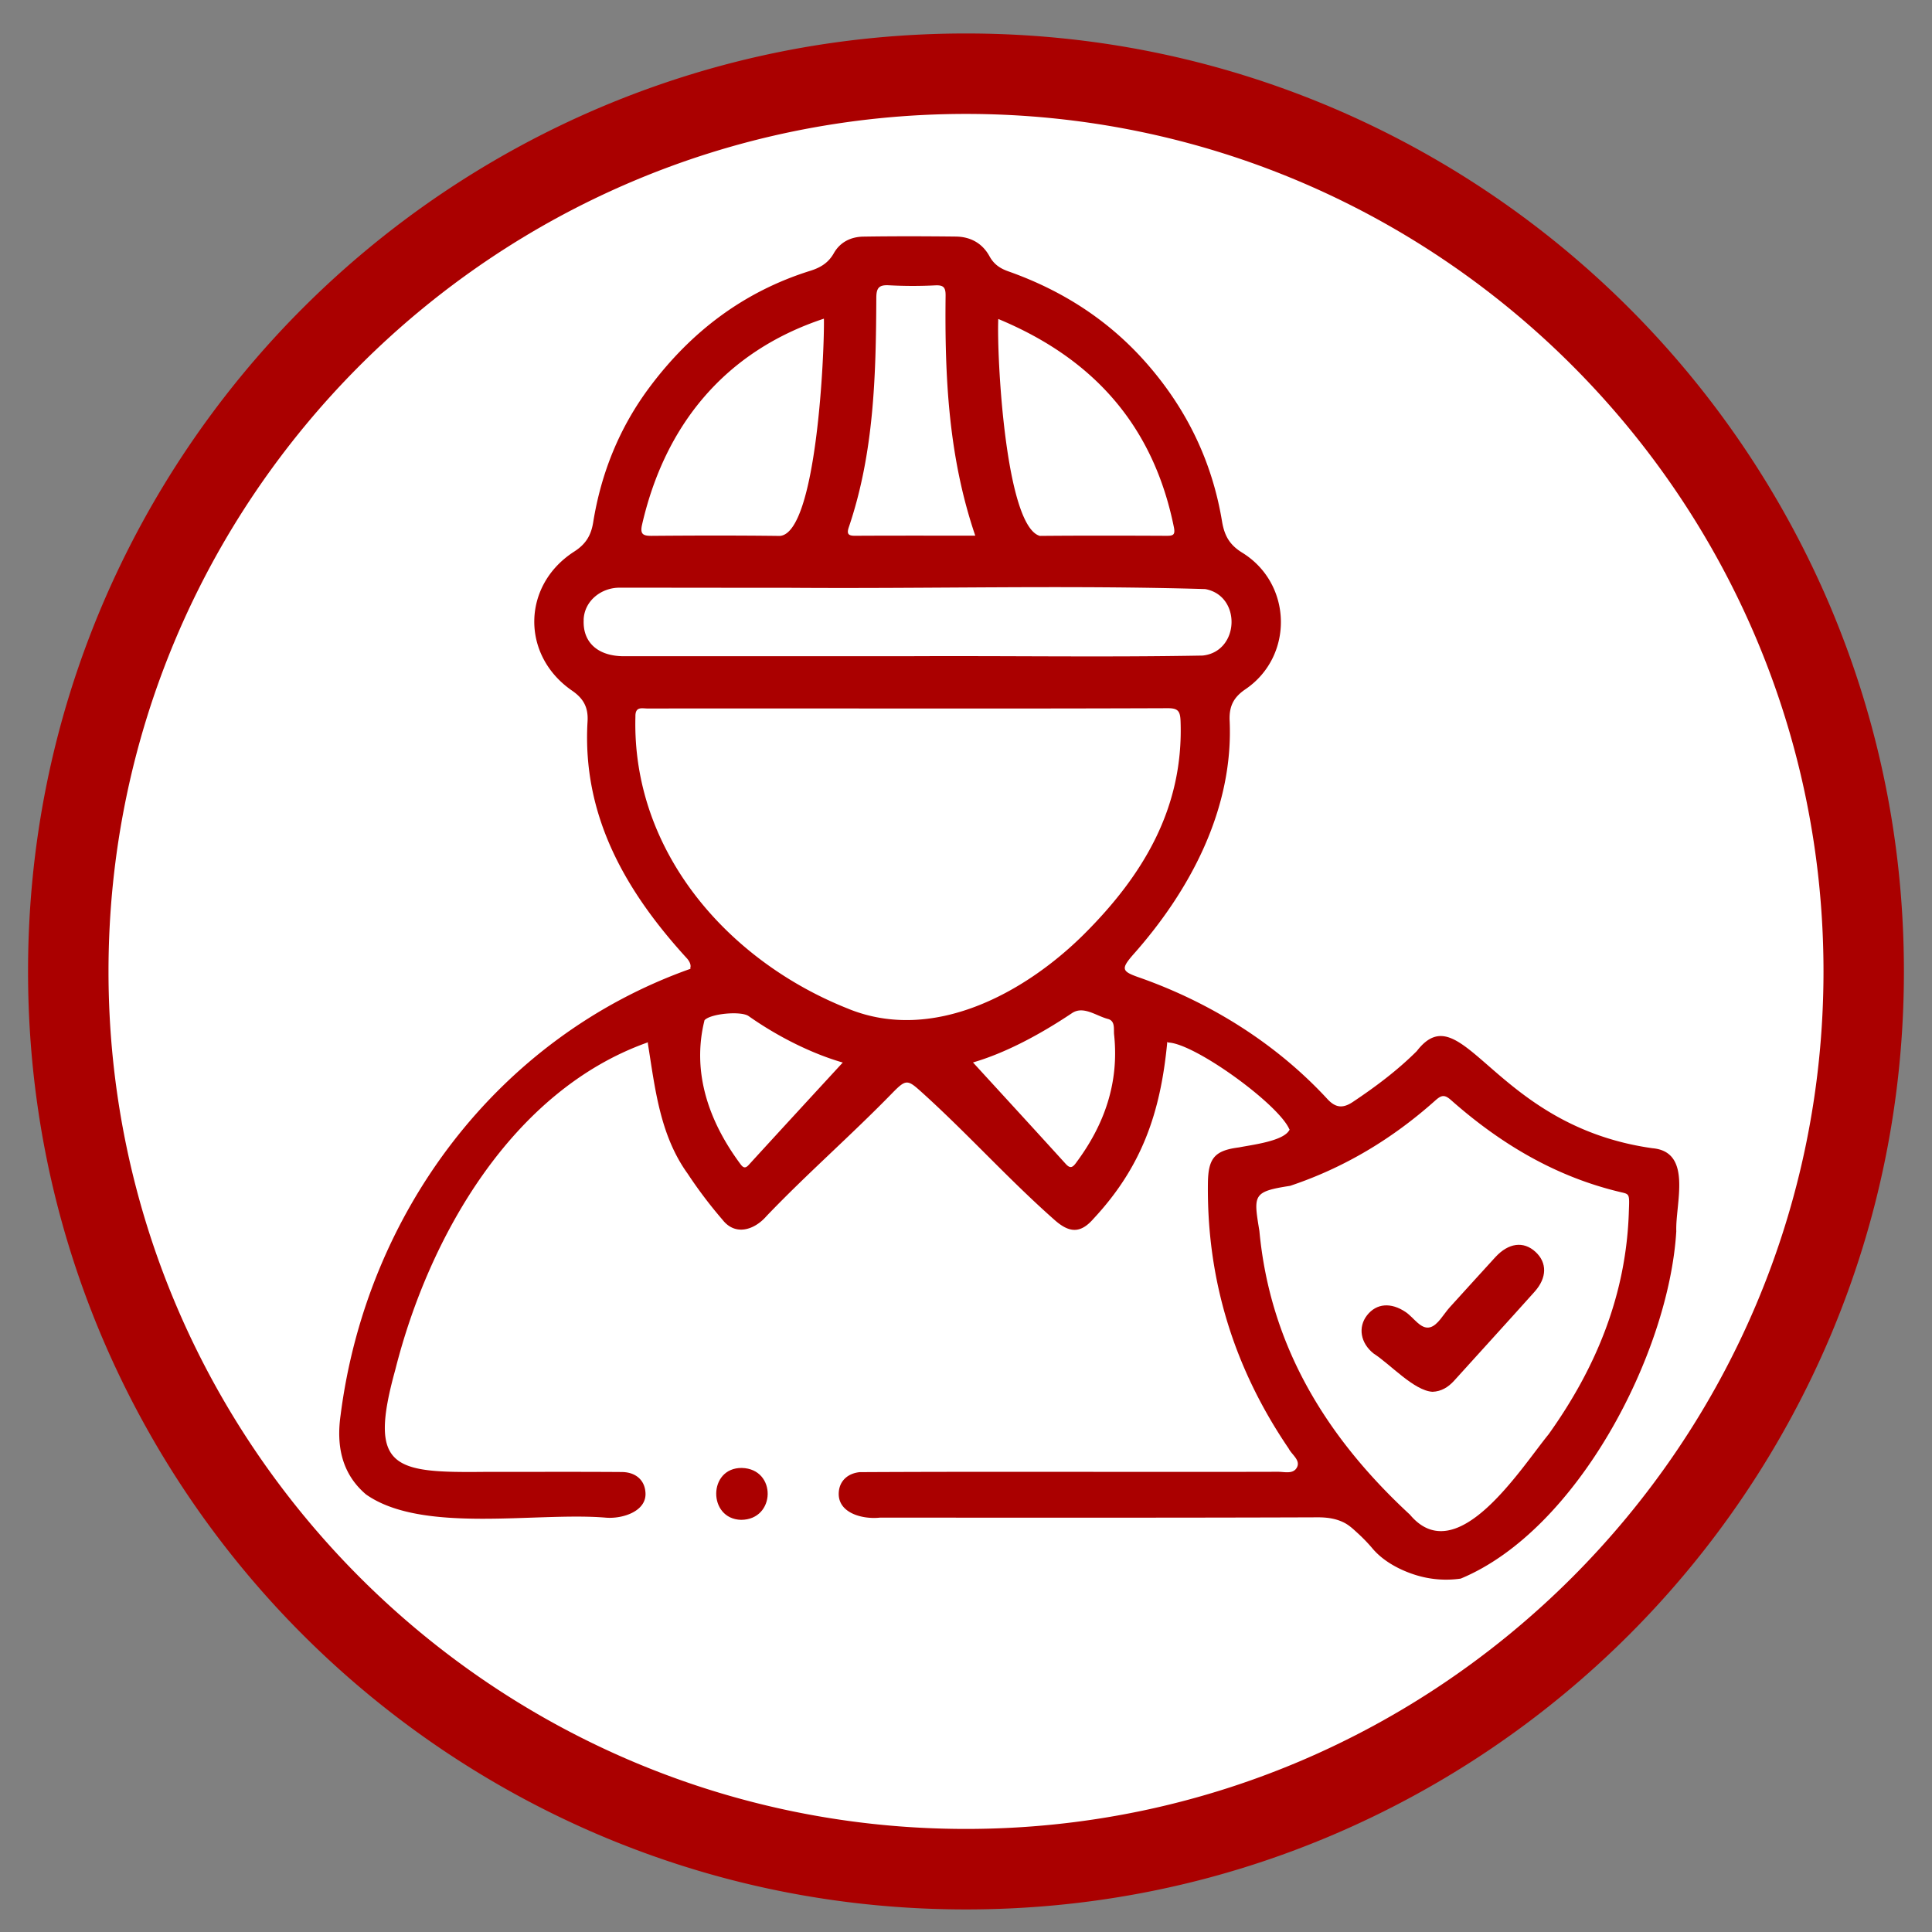
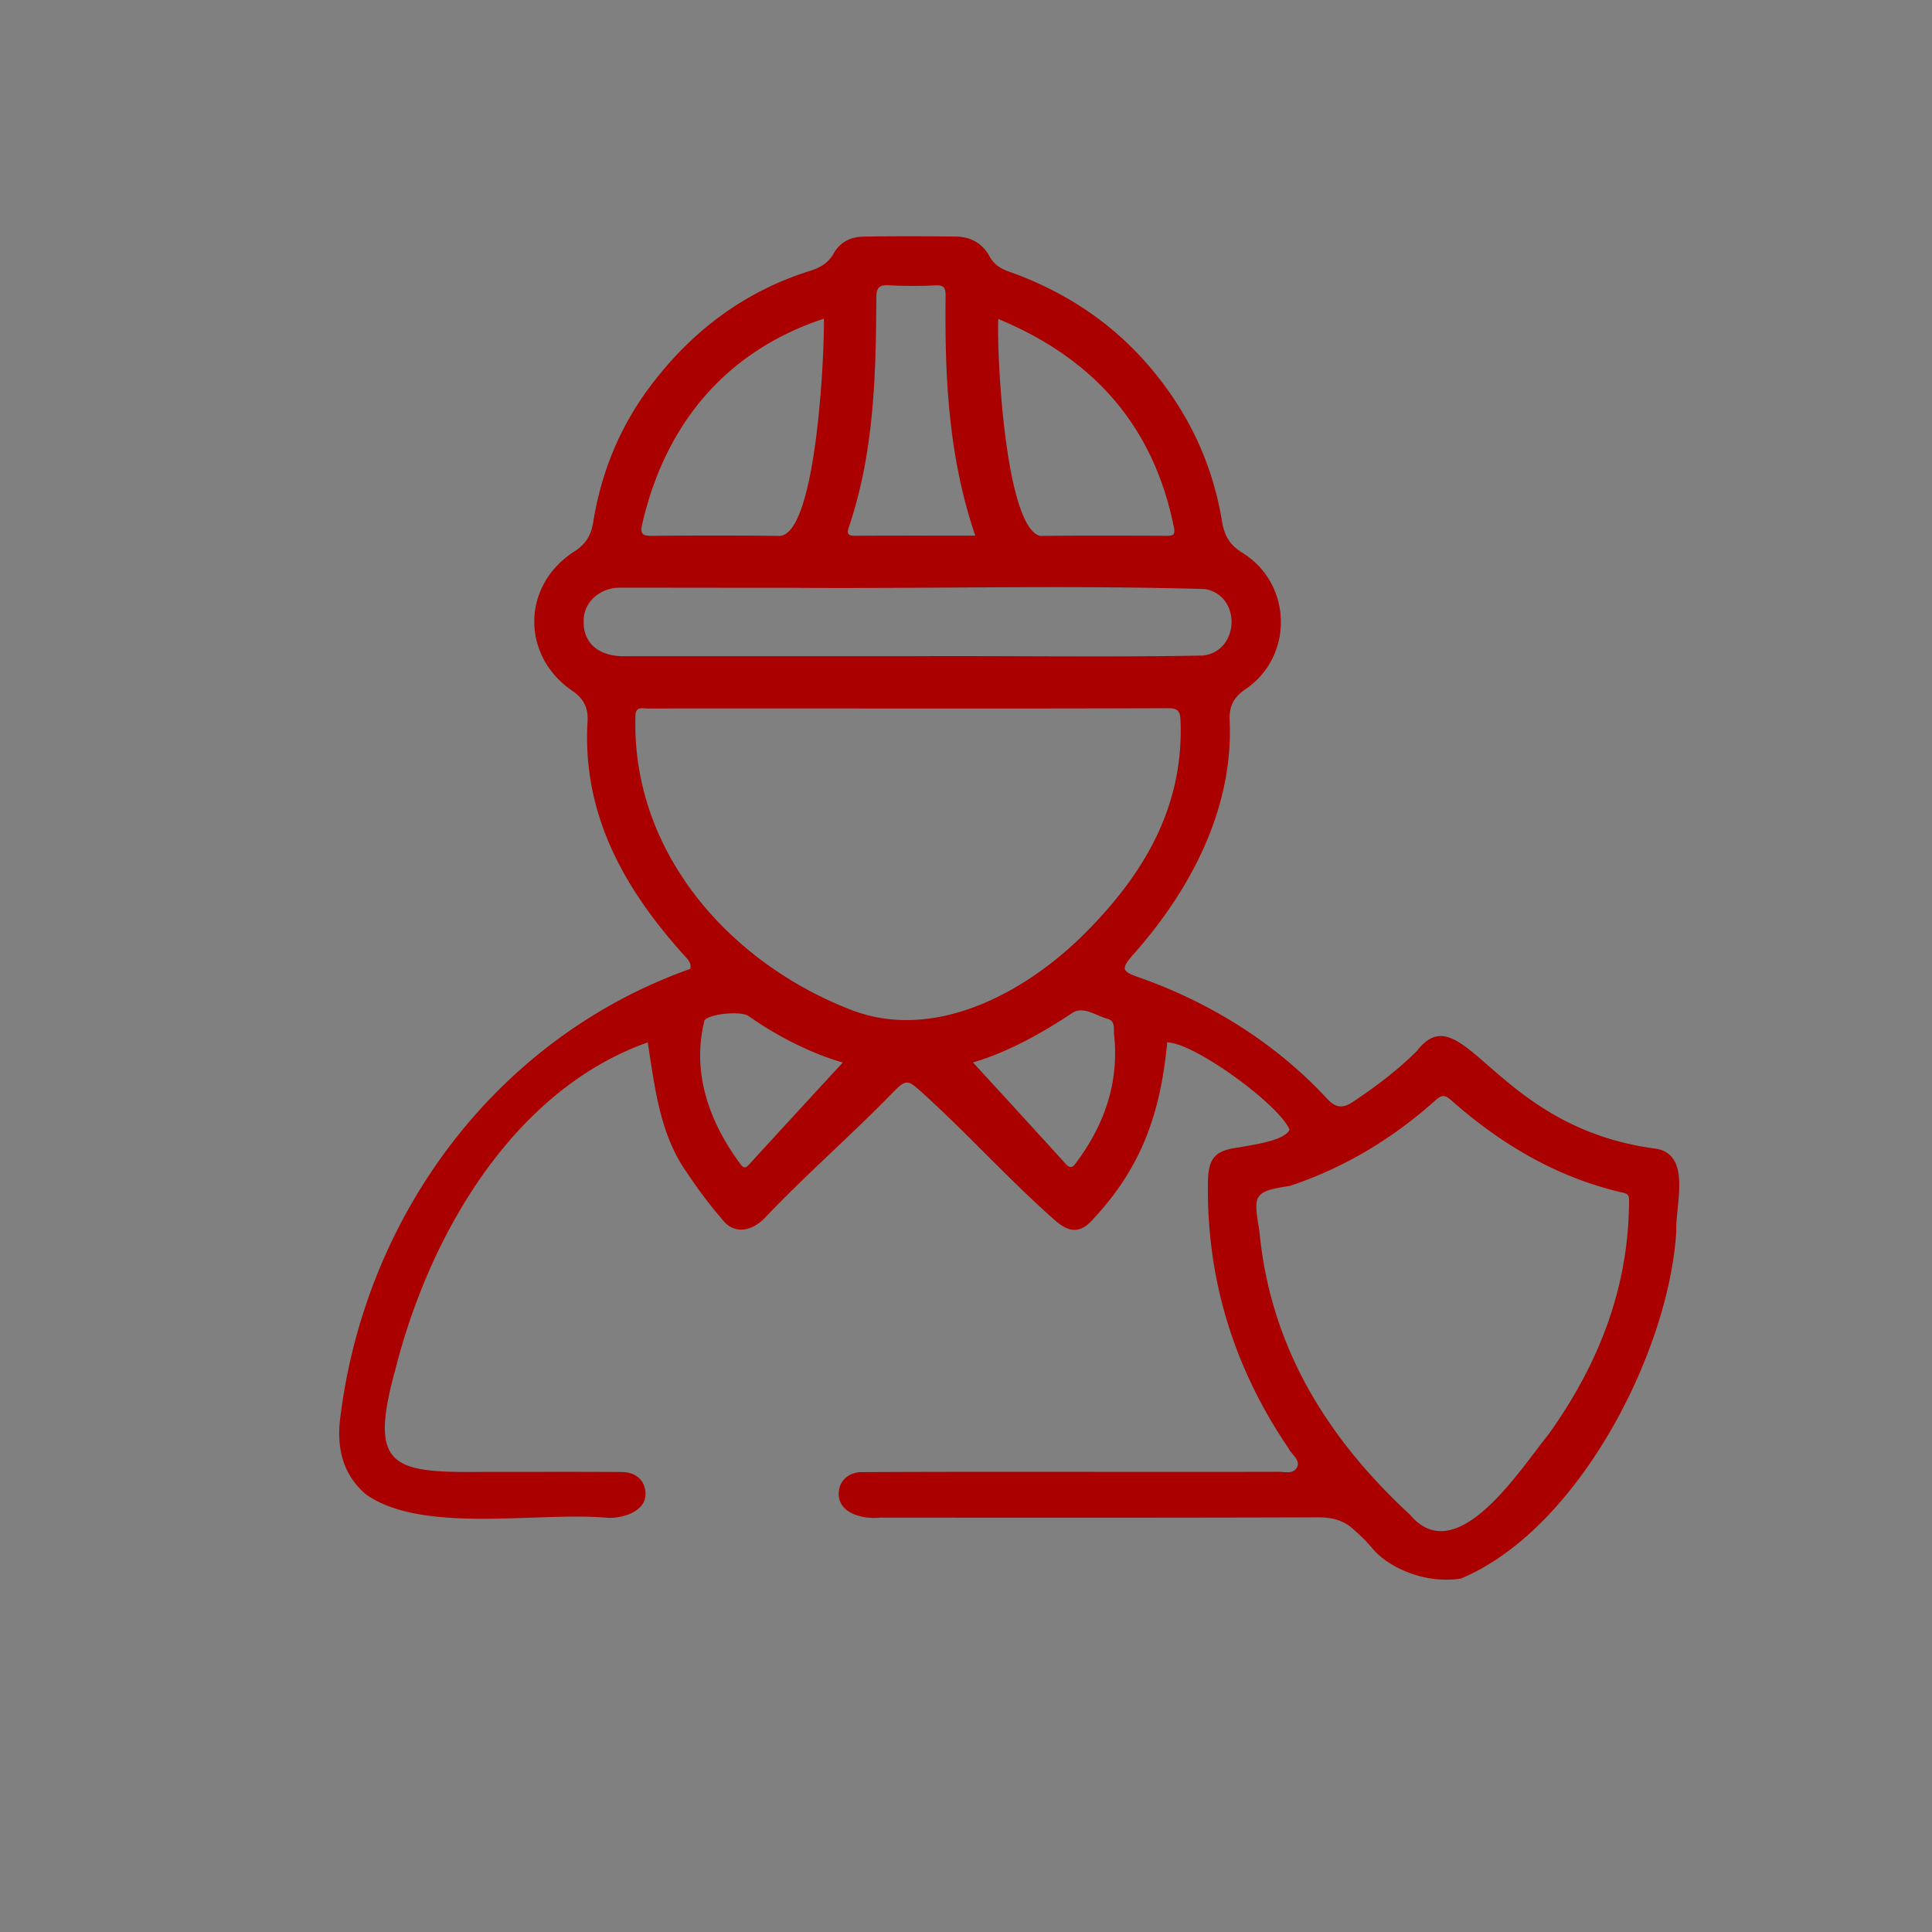
<svg xmlns="http://www.w3.org/2000/svg" id="圖層_1" data-name="圖層 1" viewBox="0 0 1920 1920">
  <rect x="0" y="0" width="1920" height="1920" fill="#808080" stroke="none" />
-   <circle cx="960" cy="965.39" r="892.17" style="fill:#fff" />
-   <path d="M960 1897.57c-125.83.0-247.91-24.66-362.86-73.28a935.25 935.25.0 01-496-496c-48.62-115-73.27-237-73.27-362.86s24.61-247.95 73.23-362.9a935.25 935.25.0 01496-496c115-48.62 237-73.27 362.86-73.27s247.91 24.65 362.86 73.27a935.25 935.25.0 01496 496c48.62 115 73.27 237 73.27 362.86s-24.65 247.91-73.27 362.86a935.25 935.25.0 01-496 496C1207.91 1872.91 1085.83 1897.57 960 1897.57zm0-1784.35c-469.89.0-852.17 382.28-852.17 852.17S490.11 1817.57 960 1817.57s852.17-382.29 852.17-852.18S1429.89 113.22 960 113.22z" style="fill:#a00" />
  <path d="M1451.64 1568.8c115.79-48 207-223.72 214.24-345.26-1-27.16 16.5-78.91-23.65-82.44C1484 1118.92 1453.54 985.51 1408 1044.56c-19.3 19.23-40.92 35.41-63.52 50.51-9.79 6.55-17 6-25.08-2.59-51-55.35-116.61-96.28-187.51-121.16-17-5.92-18-8.4-6.31-22 57.29-64.24 100.64-145.86 96.38-234-.4-13.69 4.11-22.47 15.66-30.3 48.33-32.74 46.86-105-3.17-135.82-12.82-7.89-17.68-17.22-20-31-9.78-59.22-34.86-111.21-74.43-156.53-37.77-43.27-84.21-73-137.95-92-8.23-2.91-14.33-7-18.72-15-7-12.8-18.72-19.41-33.44-19.58-30.59-.34-61.2-.42-91.79.05-12.62.19-23.29 5.5-29.53 16.58-5.42 9.6-13.37 14.28-23.37 17.41-66.15 20.69-118.56 60.56-159.71 115.71-29.86 40-48.09 85.09-56 134.21-2.1 13-7.29 21.67-18.87 29.1-52 33.36-53.08 103.1-2.13 138.2 11.67 8 16.18 17 15.4 30.51-5.61 94.1 38.22 169.49 99.16 236 2.91 3.62 3.8 6.74 2.88 9.4l.41.46-.69.24c-191.24 68.11-321.5 242.59-347.19 443.39-4.22 29.83.73 57.93 25.25 78.78 55.92 39.43 169.36 17.34 238 23.07 16.65 1.53 41.72-6.25 39.67-25.63-1-11.81-9.75-19.6-23.52-19.7-45-.33-90.06-.08-135.09-.14-91.61 1-117.3-2.7-90-101.3 33.51-133 116.23-277.28 250.06-325.21l1-.47c0 .44.0.86.0 1.29 7.13 44.22 11.84 90.8 39.4 129.14a447.57 447.57.0 0034.77 46c12.7 16.36 31.69 10.24 43.74-3.66 40.18-42 84.08-80.27 124.66-121.91 14.33-14.7 15.47-13.92 30.48-.36 45.07 40.75 85.7 86.1 131.3 126.29 14.62 12.89 25.61 13.35 38.36-1.21 48.27-51.76 66.66-105.6 73.34-174.55.0-.43.0-.85.0-1.28l1.14.55c26.47.91 110.09 61.66 120.36 86.37l.41.41-.48.19c-5.72 11.06-37.13 14.68-50 17.25-24.09 3.05-30.59 10.59-30.92 35.23-1.26 96.56 26.06 184.43 80.31 264.11 2.92 5.86 11.52 11.25 8.4 18.18-3.46 7.58-12.35 4.85-19 4.85-138.56.4-277.2-.38-415.73.36-11.55 1.16-19.35 8.2-20.67 18.44-2.79 21.9 23 28.68 40.68 26.77 145.14.0 290.27.22 435.41-.31 9.78.0 18.15 1.41 25.68 5.16 5.51 2.74 9.67 6.83 14.7 11.43a160.72 160.72.0 0114.38 15.09c15.57 17.87 39.8 24.94 44.41 26.28A101.27 101.27.0 001451.64 1568.8zM992.08 317c95.51 39.66 154.28 106.89 174.5 206.84 1.61 7.94-.86 8.66-7.46 8.63-41.91-.19-83.82-.29-125.73.09C999.24 522.89 990.48 354.76 992.08 317zM843.52 524c25.12-74 27-150.81 27.35-227.75.0-10.24 2.6-13.34 12.86-12.72a438.45 438.45.0 0045.86.05c8.15-.35 10.21 2.13 10.13 10.21-.91 81.2 2.86 160.31 29.49 238.54-40.93.0-80.21-.11-119.48.11C842.85 532.5 841.36 530.4 843.52 524zM638 521.71C660.79 421.88 721 349 818.79 316.69c.65 33-7.14 213.25-43.79 215.91-42.4-.54-84.82-.44-127.22-.09C639.36 532.58 635.93 531.12 638 521.71zm-58 94.39c.58-19.06 17.72-32.32 36.18-32.06 56.78.0 113.57.13 170.36.13 137 1 274.38-2.8 411.22 1.25 36.33 6.67 34.15 62.25-2.59 66.07-98.21 1.8-196.59.1-294.84.67q-140.24.0-280.47.0C594 652.08 579 638.27 580.07 616.1zm164 541.66c-3.3 3.6-5.38 2.83-8.07-.77-31.1-41.82-48.83-90.92-35.79-143.11 6-6.62 36.34-9.36 43.81-4.11 30.88 21.72 64.49 37.8 93.58 46.17C807.66 1088.39 775.77 1123 744 1157.76zm99.68-155c-120.29-47.35-215.82-156.7-212.21-290.51-.25-10.52 6.53-8.14 12.19-8.14 172.23-.26 344.45.37 516.67-.3 10.47-.05 12.54 2.89 12.9 13 3.1 86.63-37.63 153.46-96 211.66-59.03 58.66-149.89 108-233.59 74.3zm225.9 152.6c-3.7 5-6 6.31-10.64 1.14-31.1-34.26-62.42-68.33-92-100.66 31.12-9 65.55-27 98.4-49 11.36-7.59 23.94 2.73 35.7 5.78 7.53 2 5.55 10.11 6.14 15.56C1112.27 1075.75 1097.73 1117.56 1069.54 1155.37zm331.85 350.14c-82.71-76.37-139.14-167.25-149.86-282.15-5.87-35.85-6.82-39.11 30.52-44.87 54.18-18.12 102-47 144.49-85 6-5.31 9.11-5.81 15.42-.23 49.4 43.7 104.74 76.64 169.68 91.75 7.77 1.81 7.69 2.14 7.07 18.4-2.4 82.7-32.3 155.56-79.77 222C1510.71 1460.08 1447.83 1560.43 1401.39 1505.51z" style="fill:#a00" />
-   <path d="M736.46 1510.4c34.62-.07 35.66-50.68.76-51.57C703.5 1458.49 703.33 1509.55 736.46 1510.4z" style="fill:#a00" />
-   <path d="M1526 1244.13c-11.94-11-26.86-9.06-40.06 5.34-15.06 16.43-30 33-45 49.48-6.47 7.09-12 18.1-19.81 20.11-9.22 2.37-16.1-9.71-24.22-15.17-14.51-9.77-29-8.8-38.43 3.32-9.09 11.73-6.53 27.53 6.64 37.94 16.45 10.54 40.08 36.93 58.5 38 8.86-.37 15.65-4.62 21.46-11 26.65-29.51 53.49-58.85 80-88.47C1537.52 1269.76 1537.56 1254.8 1526 1244.13z" style="fill:#a00" />
</svg>